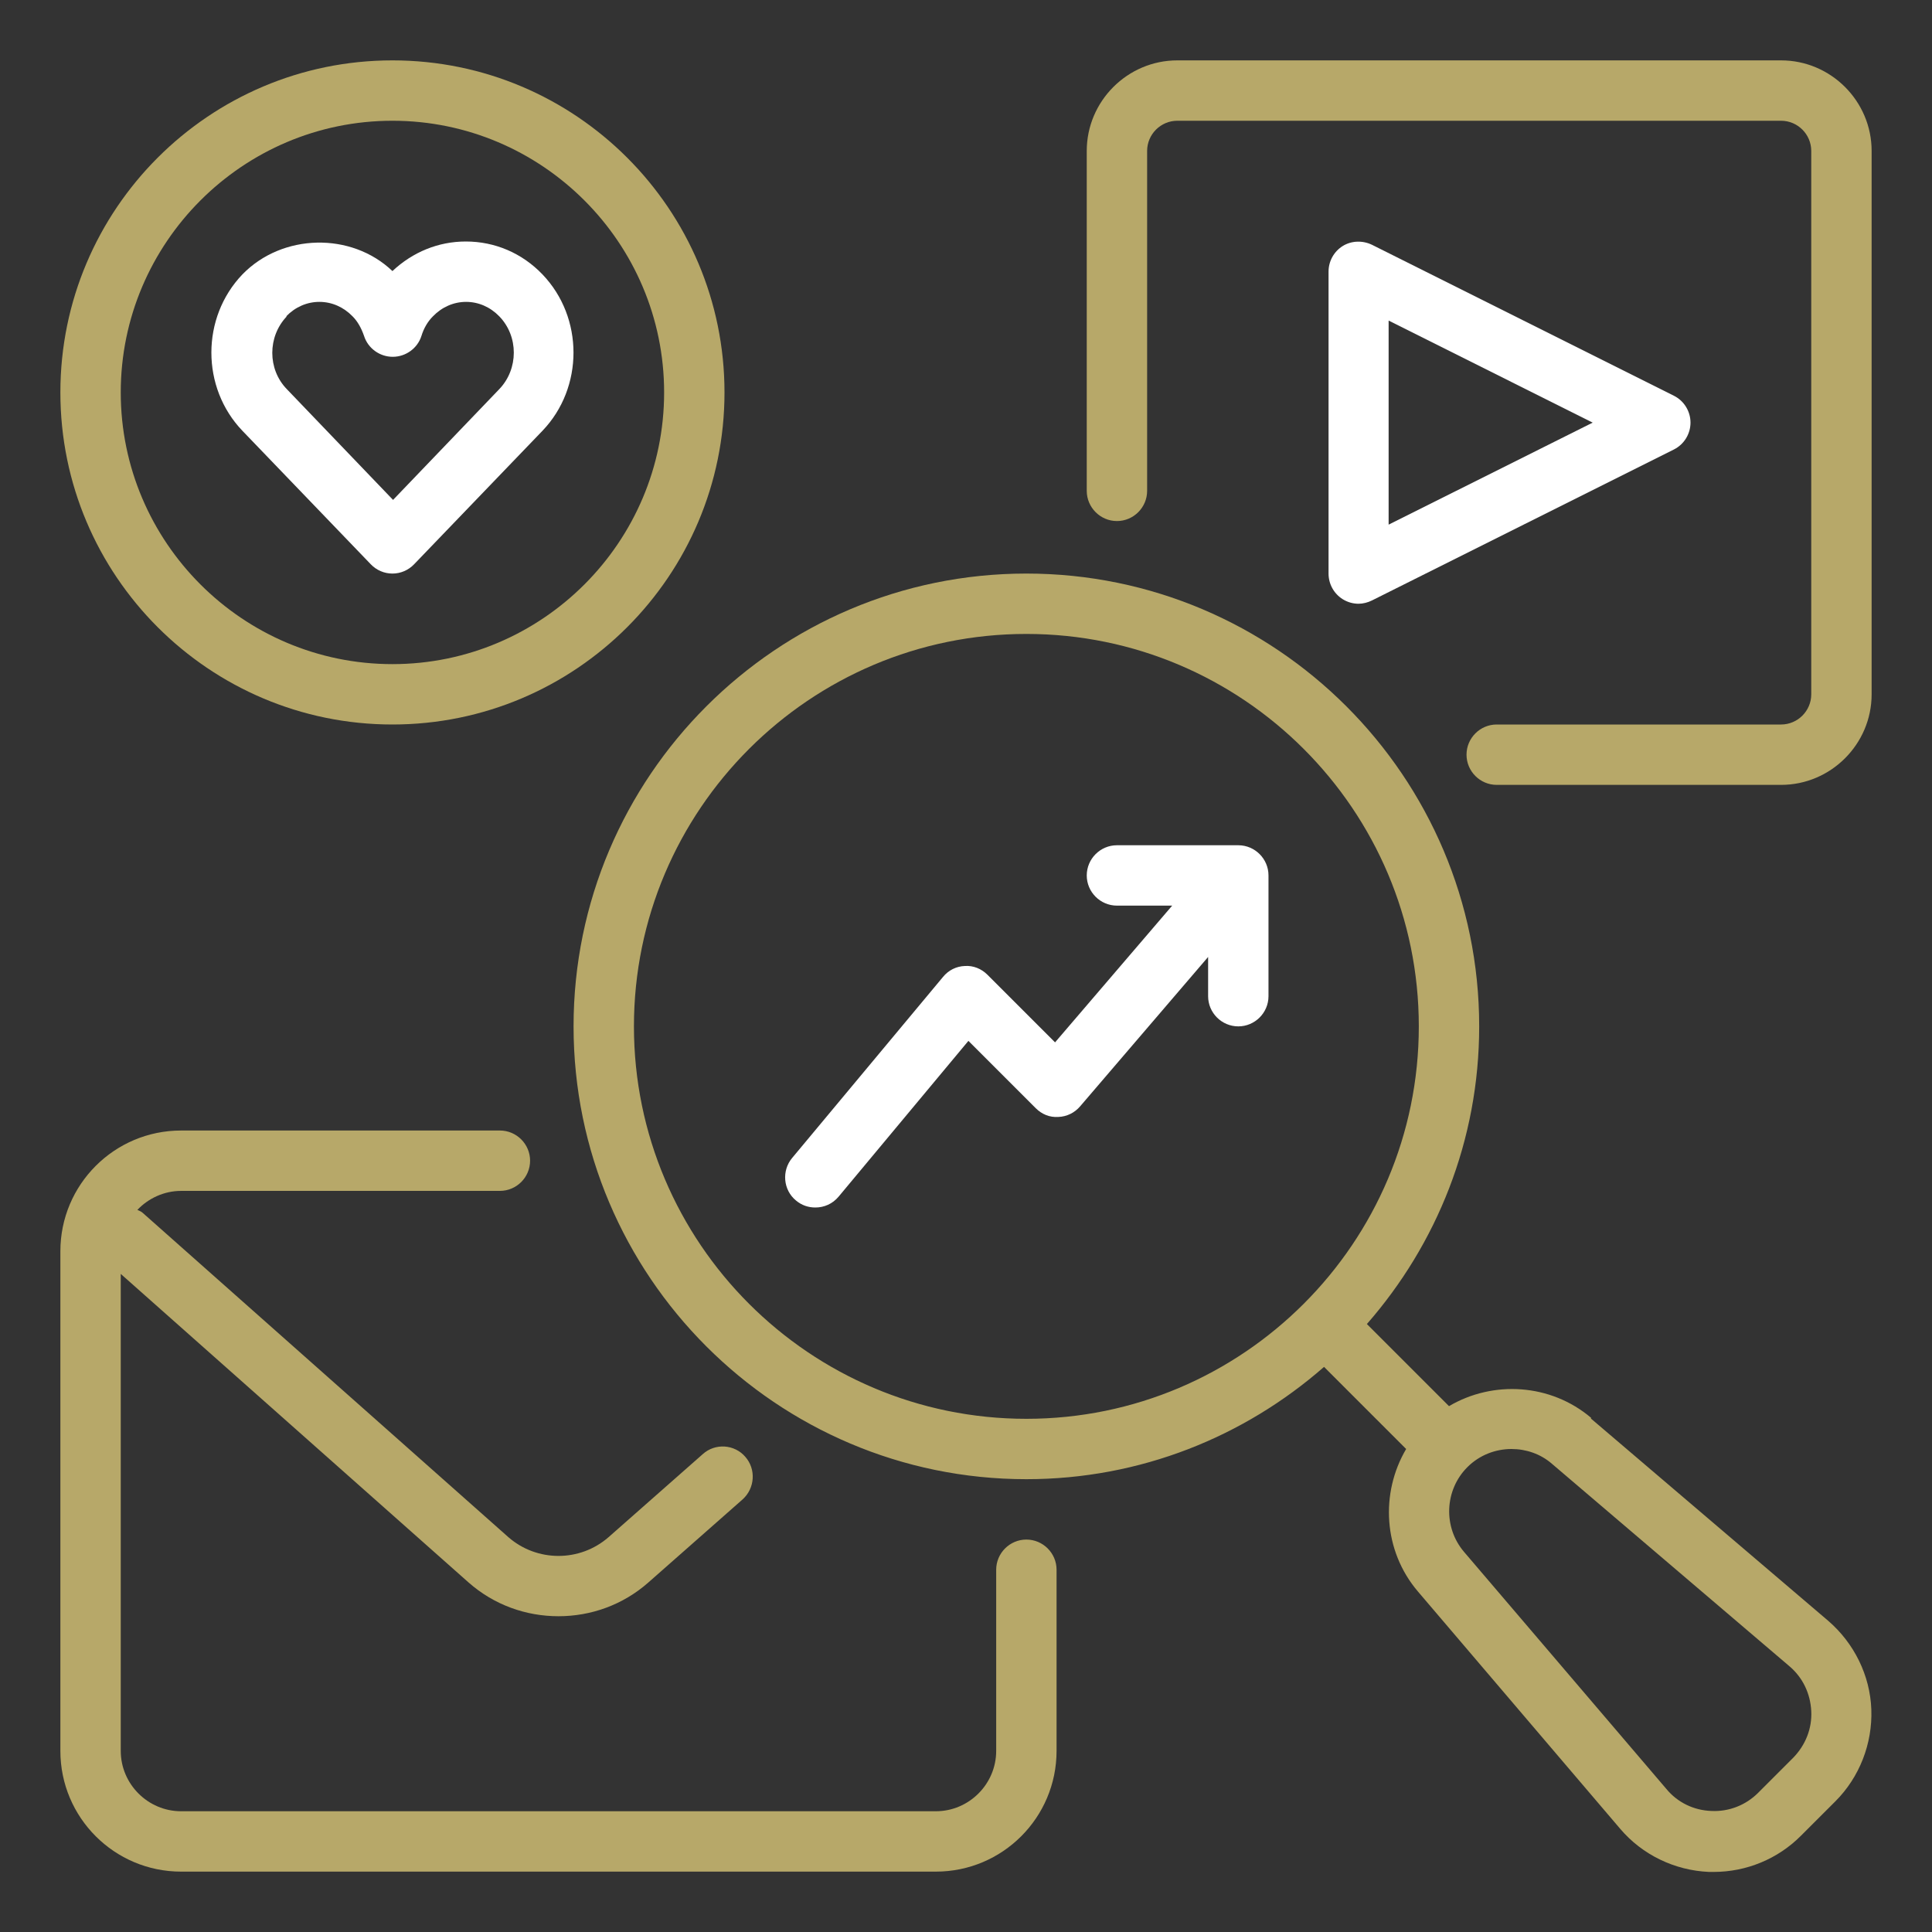
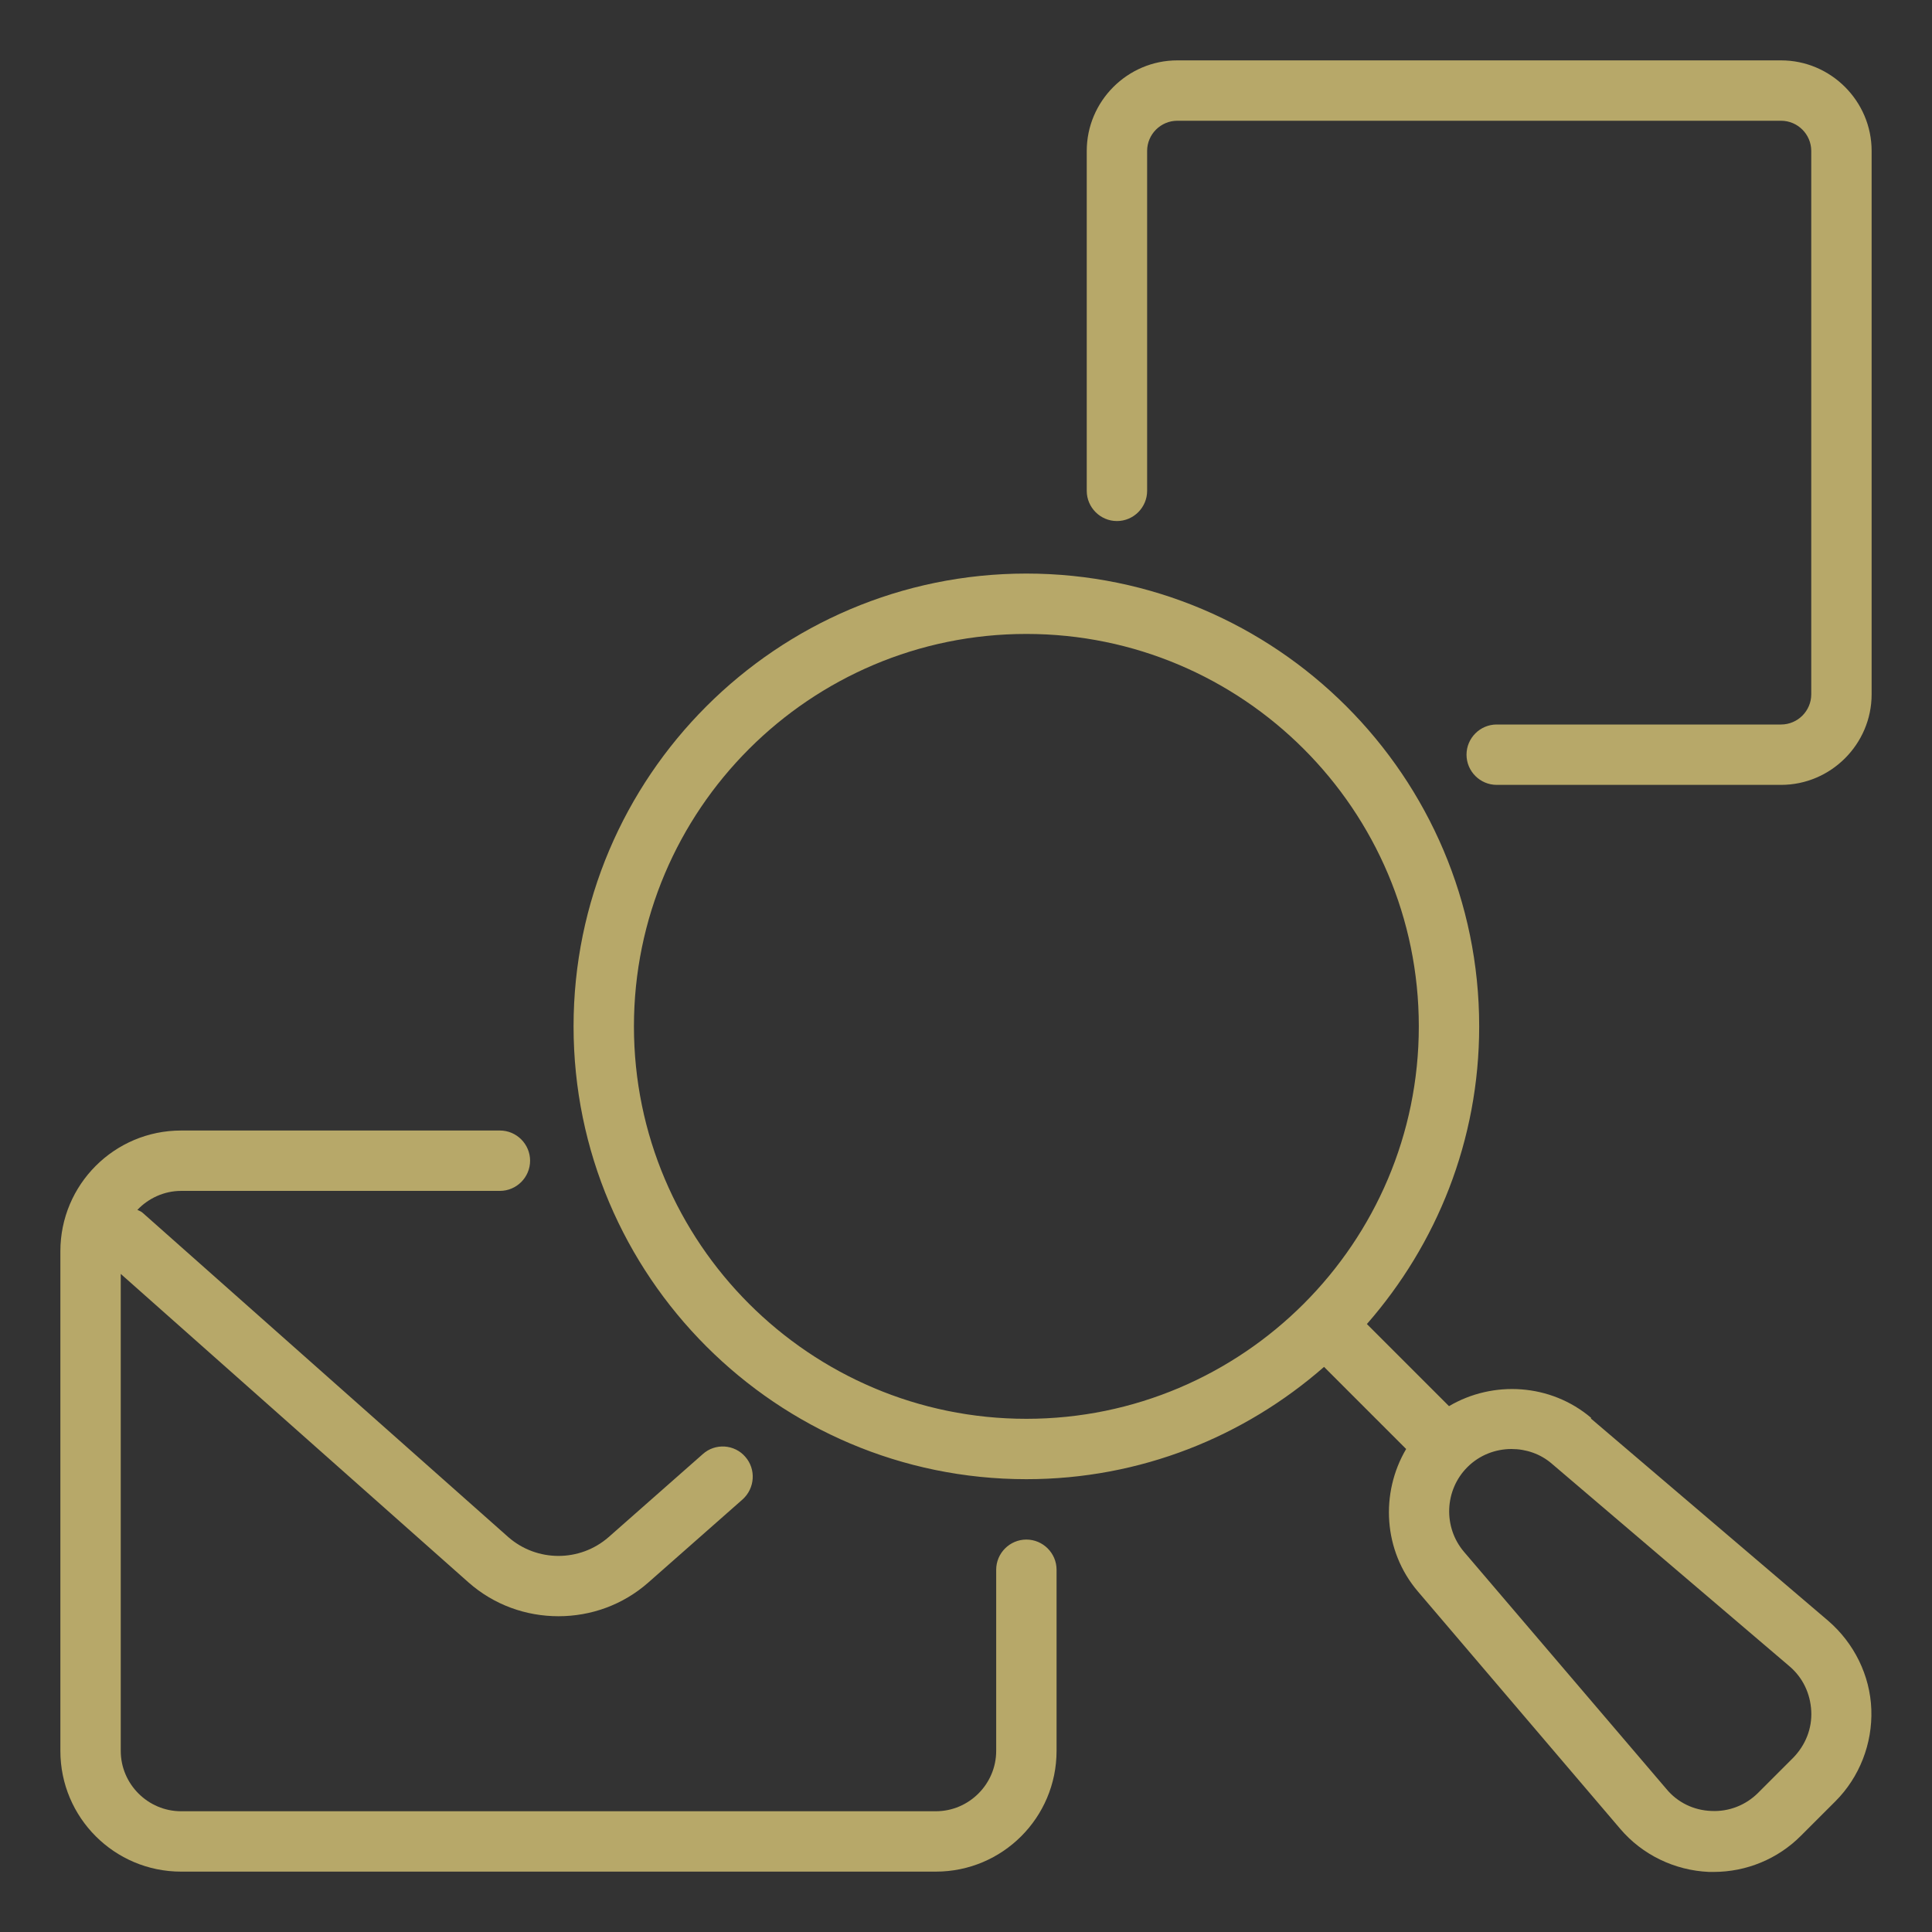
<svg xmlns="http://www.w3.org/2000/svg" width="72" height="72" viewBox="0 0 72 72" fill="none">
  <rect x="0" y="0" width="72" height="72" fill="#333333" stroke="none" />
  <path d="M59.299 52.841C57.791 51.559 55.642 51.435 54 52.403L50.94 49.343C53.539 46.373 55.125 42.502 55.125 38.25C55.125 28.946 47.554 21.375 38.25 21.375C28.946 21.375 21.375 28.946 21.375 38.25C21.375 47.554 28.946 55.125 38.25 55.125C42.502 55.125 46.373 53.539 49.343 50.94L52.403 54C51.435 55.642 51.547 57.791 52.841 59.31L60.379 68.153C61.2 69.12 62.404 69.705 63.686 69.761H63.866C65.081 69.761 66.251 69.278 67.106 68.422L68.4 67.129C69.3 66.229 69.784 64.98 69.739 63.709C69.694 62.438 69.097 61.234 68.13 60.401L59.288 52.864L59.299 52.841ZM23.625 38.25C23.625 30.184 30.184 23.625 38.25 23.625C46.316 23.625 52.875 30.184 52.875 38.25C52.875 46.316 46.316 52.875 38.25 52.875C30.184 52.875 23.625 46.316 23.625 38.25ZM66.814 65.52L65.52 66.814C65.059 67.275 64.429 67.522 63.776 67.489C63.124 67.466 62.516 67.174 62.1 66.668L54.562 57.836C53.775 56.914 53.831 55.53 54.686 54.675C55.136 54.225 55.733 54 56.329 54C56.869 54 57.409 54.18 57.836 54.551L66.679 62.089C67.185 62.516 67.466 63.112 67.5 63.765C67.534 64.418 67.286 65.036 66.825 65.509L66.814 65.52Z" fill="#B7A869" />
  <path d="M38.25 57.375C37.631 57.375 37.125 57.881 37.125 58.5V65.25C37.125 66.487 36.112 67.5 34.875 67.5H6.75C5.513 67.5 4.5 66.487 4.5 65.25V47.475L17.46 58.972C18.416 59.816 19.609 60.232 20.812 60.232C22.016 60.232 23.209 59.816 24.165 58.972L27.675 55.878C28.136 55.462 28.181 54.753 27.776 54.292C27.371 53.82 26.651 53.775 26.19 54.191L22.68 57.285C21.611 58.218 20.014 58.218 18.945 57.285L5.321 45.202C5.265 45.146 5.186 45.123 5.119 45.09C5.524 44.662 6.109 44.381 6.75 44.381H18.63C19.249 44.381 19.755 43.875 19.755 43.256C19.755 42.637 19.249 42.131 18.63 42.131H6.75C4.264 42.131 2.25 44.145 2.25 46.631V65.25C2.25 67.736 4.264 69.75 6.75 69.75H34.875C37.361 69.75 39.375 67.736 39.375 65.25V58.5C39.375 57.881 38.869 57.375 38.25 57.375Z" fill="#B7A869" />
  <path d="M66.375 2.25H43.875C42.019 2.25 40.5 3.769 40.5 5.625V18.293C40.5 18.911 41.006 19.418 41.625 19.418C42.244 19.418 42.75 18.911 42.75 18.293V5.625C42.75 5.006 43.256 4.5 43.875 4.5H66.375C66.994 4.5 67.5 5.006 67.5 5.625V25.875C67.5 26.494 66.994 27 66.375 27H55.778C55.159 27 54.653 27.506 54.653 28.125C54.653 28.744 55.159 29.25 55.778 29.25H66.375C68.231 29.25 69.75 27.731 69.75 25.875V5.625C69.75 3.769 68.231 2.25 66.375 2.25Z" fill="#B7A869" />
-   <path d="M50.625 22.5C50.794 22.5 50.974 22.455 51.131 22.376L62.381 16.751C62.764 16.56 63 16.166 63 15.75C63 15.333 62.764 14.94 62.381 14.748L51.131 9.123C50.782 8.955 50.366 8.966 50.04 9.168C49.714 9.371 49.511 9.731 49.511 10.125V21.375C49.511 21.768 49.714 22.128 50.04 22.331C50.22 22.443 50.422 22.5 50.636 22.5H50.625ZM51.75 11.947L59.355 15.75L51.75 19.552V11.947Z" fill="white" />
-   <path d="M14.625 27C21.454 27 27 21.454 27 14.625C27 7.796 21.454 2.25 14.625 2.25C7.796 2.25 2.25 7.796 2.25 14.625C2.25 21.454 7.796 27 14.625 27ZM14.625 4.5C20.205 4.5 24.75 9.045 24.75 14.625C24.75 20.205 20.205 24.75 14.625 24.75C9.045 24.75 4.5 20.205 4.5 14.625C4.5 9.045 9.045 4.5 14.625 4.5Z" fill="#B7A869" />
-   <path d="M13.815 21.026C14.029 21.251 14.321 21.375 14.625 21.375C14.929 21.375 15.221 21.251 15.435 21.026L20.216 16.054C21.758 14.445 21.758 11.835 20.216 10.226C19.451 9.428 18.439 9 17.359 9C16.335 9 15.379 9.394 14.625 10.102C13.095 8.64 10.519 8.696 9.034 10.226C7.492 11.835 7.492 14.445 9.034 16.054L13.815 21.026ZM10.665 11.79C11.002 11.441 11.441 11.25 11.902 11.25C12.364 11.25 12.803 11.441 13.14 11.79C13.331 11.981 13.466 12.229 13.568 12.521C13.714 12.982 14.152 13.297 14.636 13.297C15.12 13.297 15.559 12.982 15.705 12.521C15.795 12.229 15.941 11.981 16.133 11.79C16.47 11.441 16.909 11.25 17.37 11.25C17.831 11.25 18.27 11.441 18.608 11.79C19.328 12.533 19.328 13.748 18.608 14.501L14.648 18.63L10.688 14.501C9.967 13.759 9.967 12.544 10.688 11.79H10.665Z" fill="white" />
-   <path d="M46.125 31.5H41.625C41.006 31.5 40.5 32.006 40.5 32.625C40.5 33.244 41.006 33.75 41.625 33.75H43.684L39.319 38.846L36.799 36.326C36.574 36.101 36.27 35.977 35.955 36C35.64 36.011 35.347 36.157 35.145 36.405L29.52 43.155C29.126 43.627 29.183 44.347 29.666 44.741C29.88 44.921 30.128 45 30.386 45C30.712 45 31.027 44.865 31.253 44.595L36.09 38.79L38.599 41.299C38.824 41.524 39.116 41.648 39.443 41.625C39.758 41.614 40.05 41.468 40.252 41.231L45.023 35.663V37.125C45.023 37.744 45.529 38.25 46.148 38.25C46.766 38.25 47.273 37.744 47.273 37.125V32.625C47.273 32.006 46.766 31.5 46.148 31.5H46.125Z" fill="white" />
</svg>